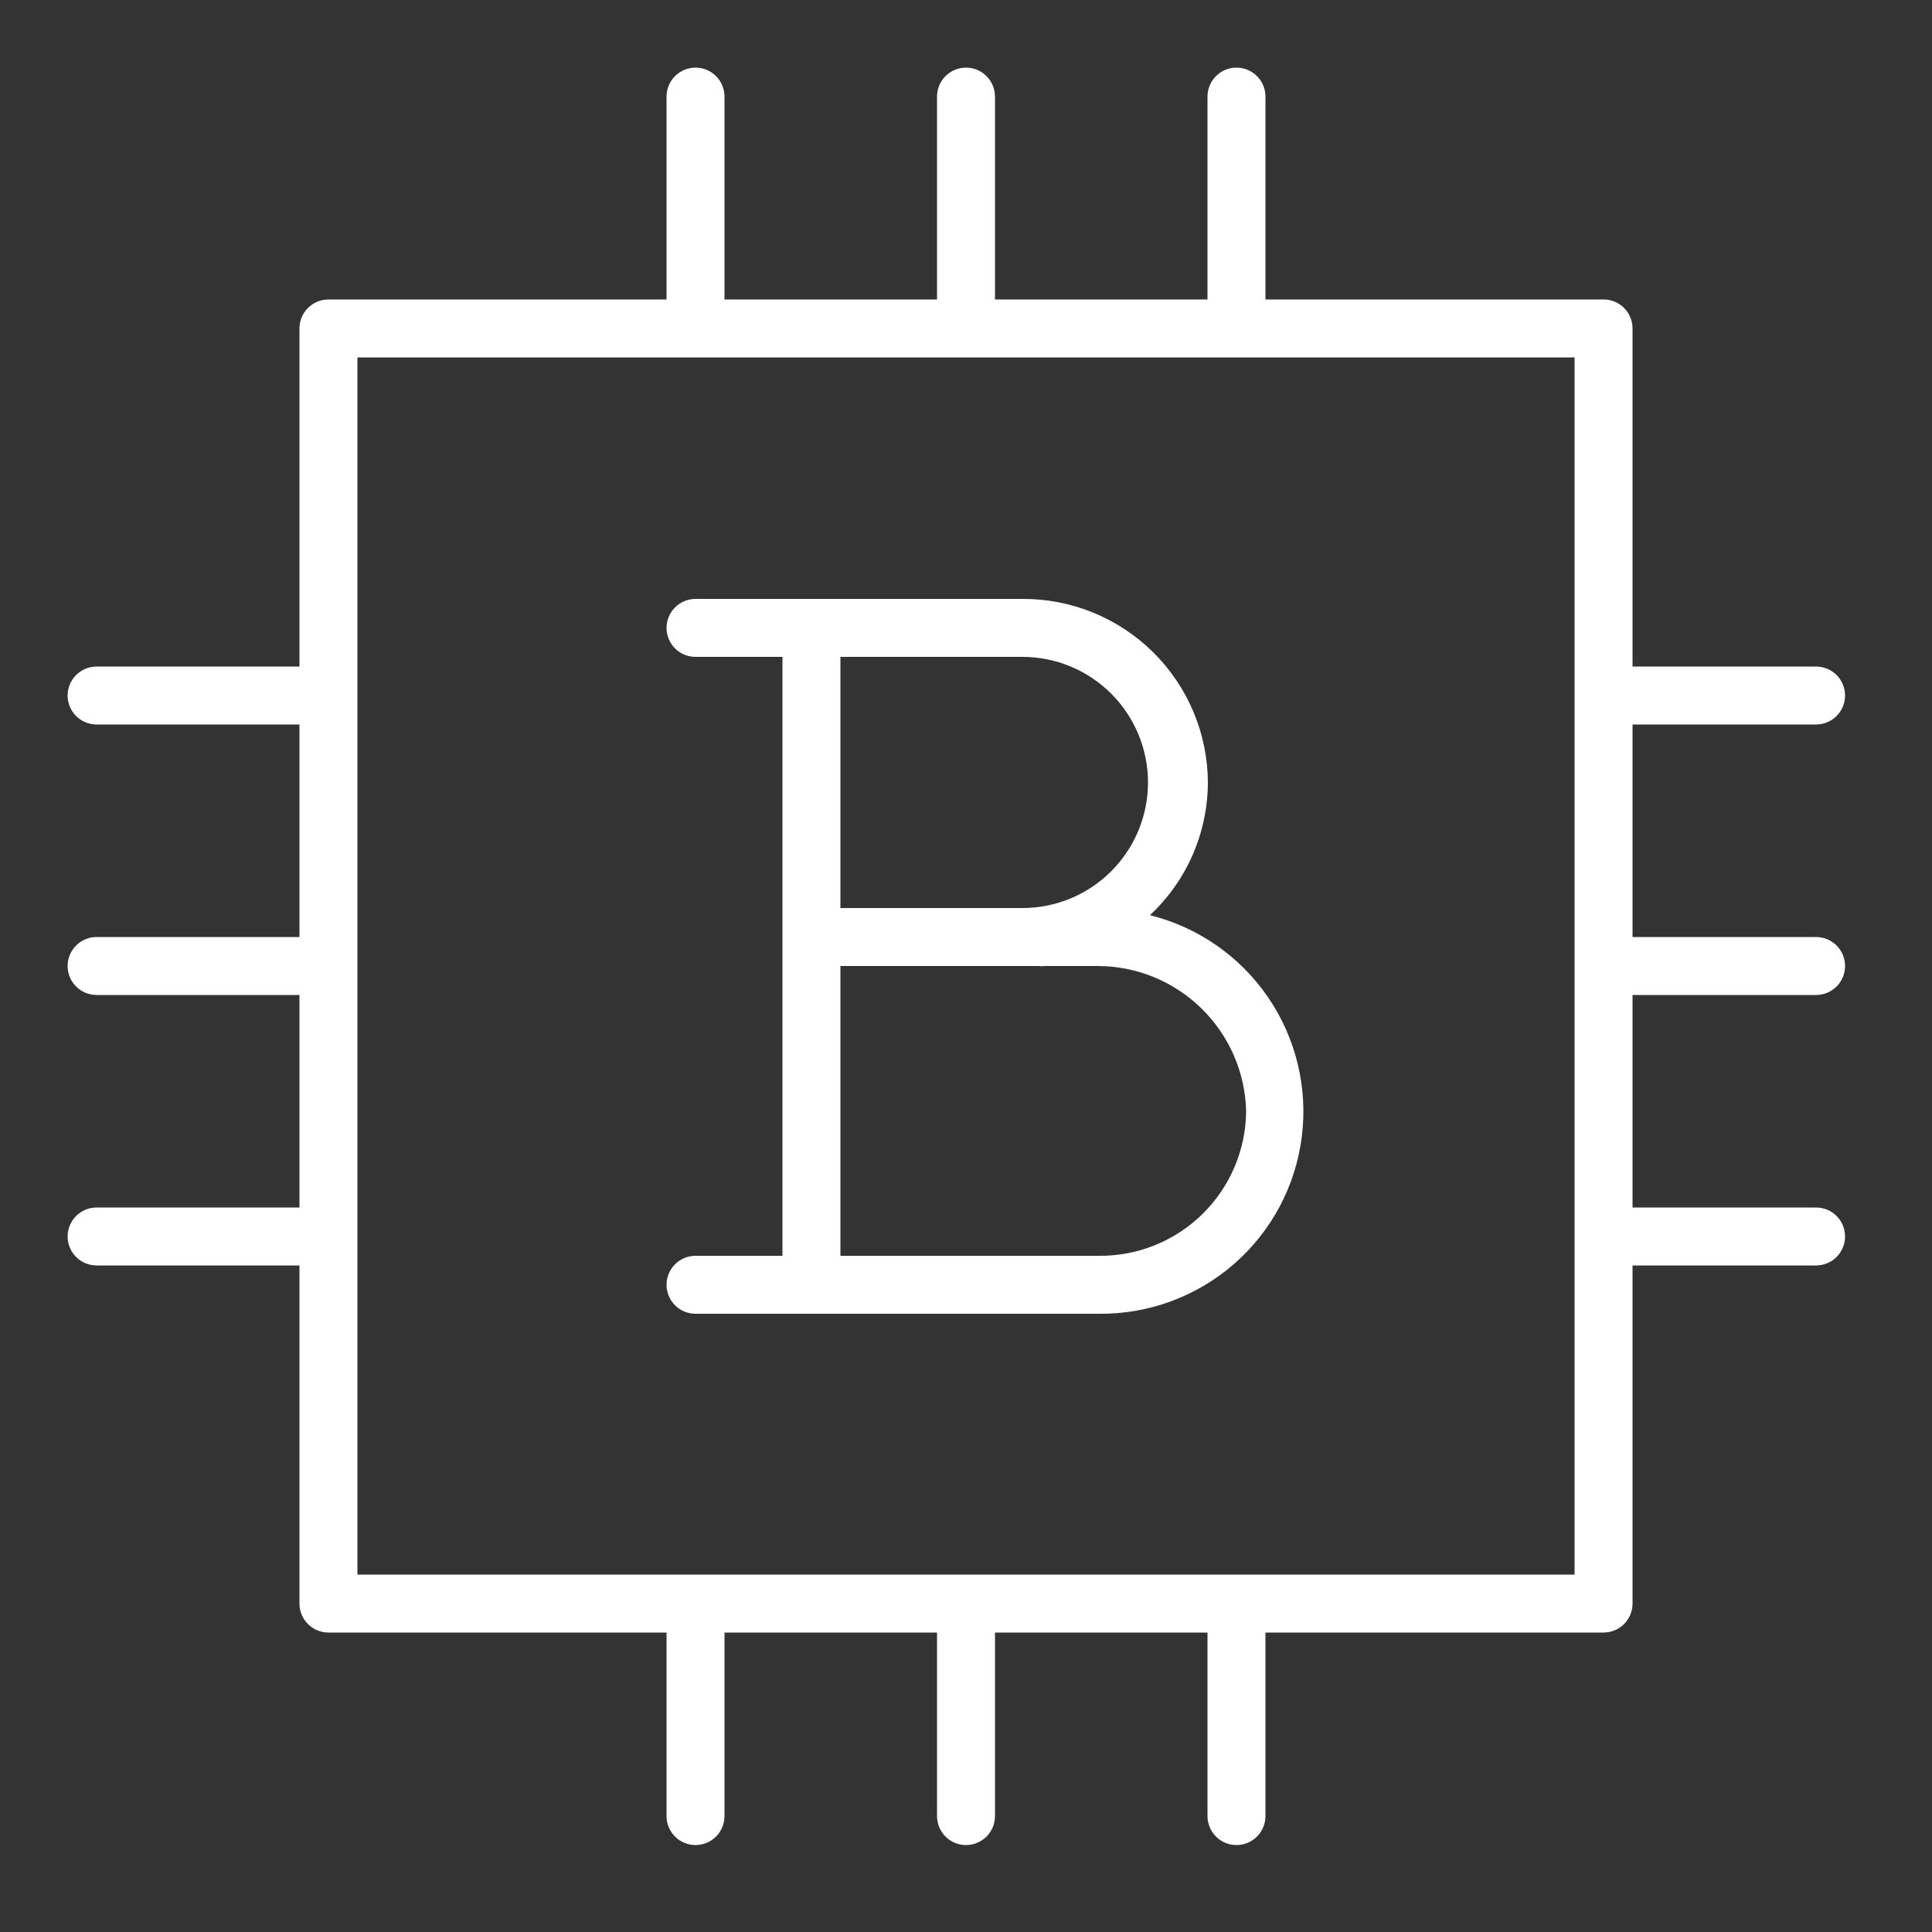
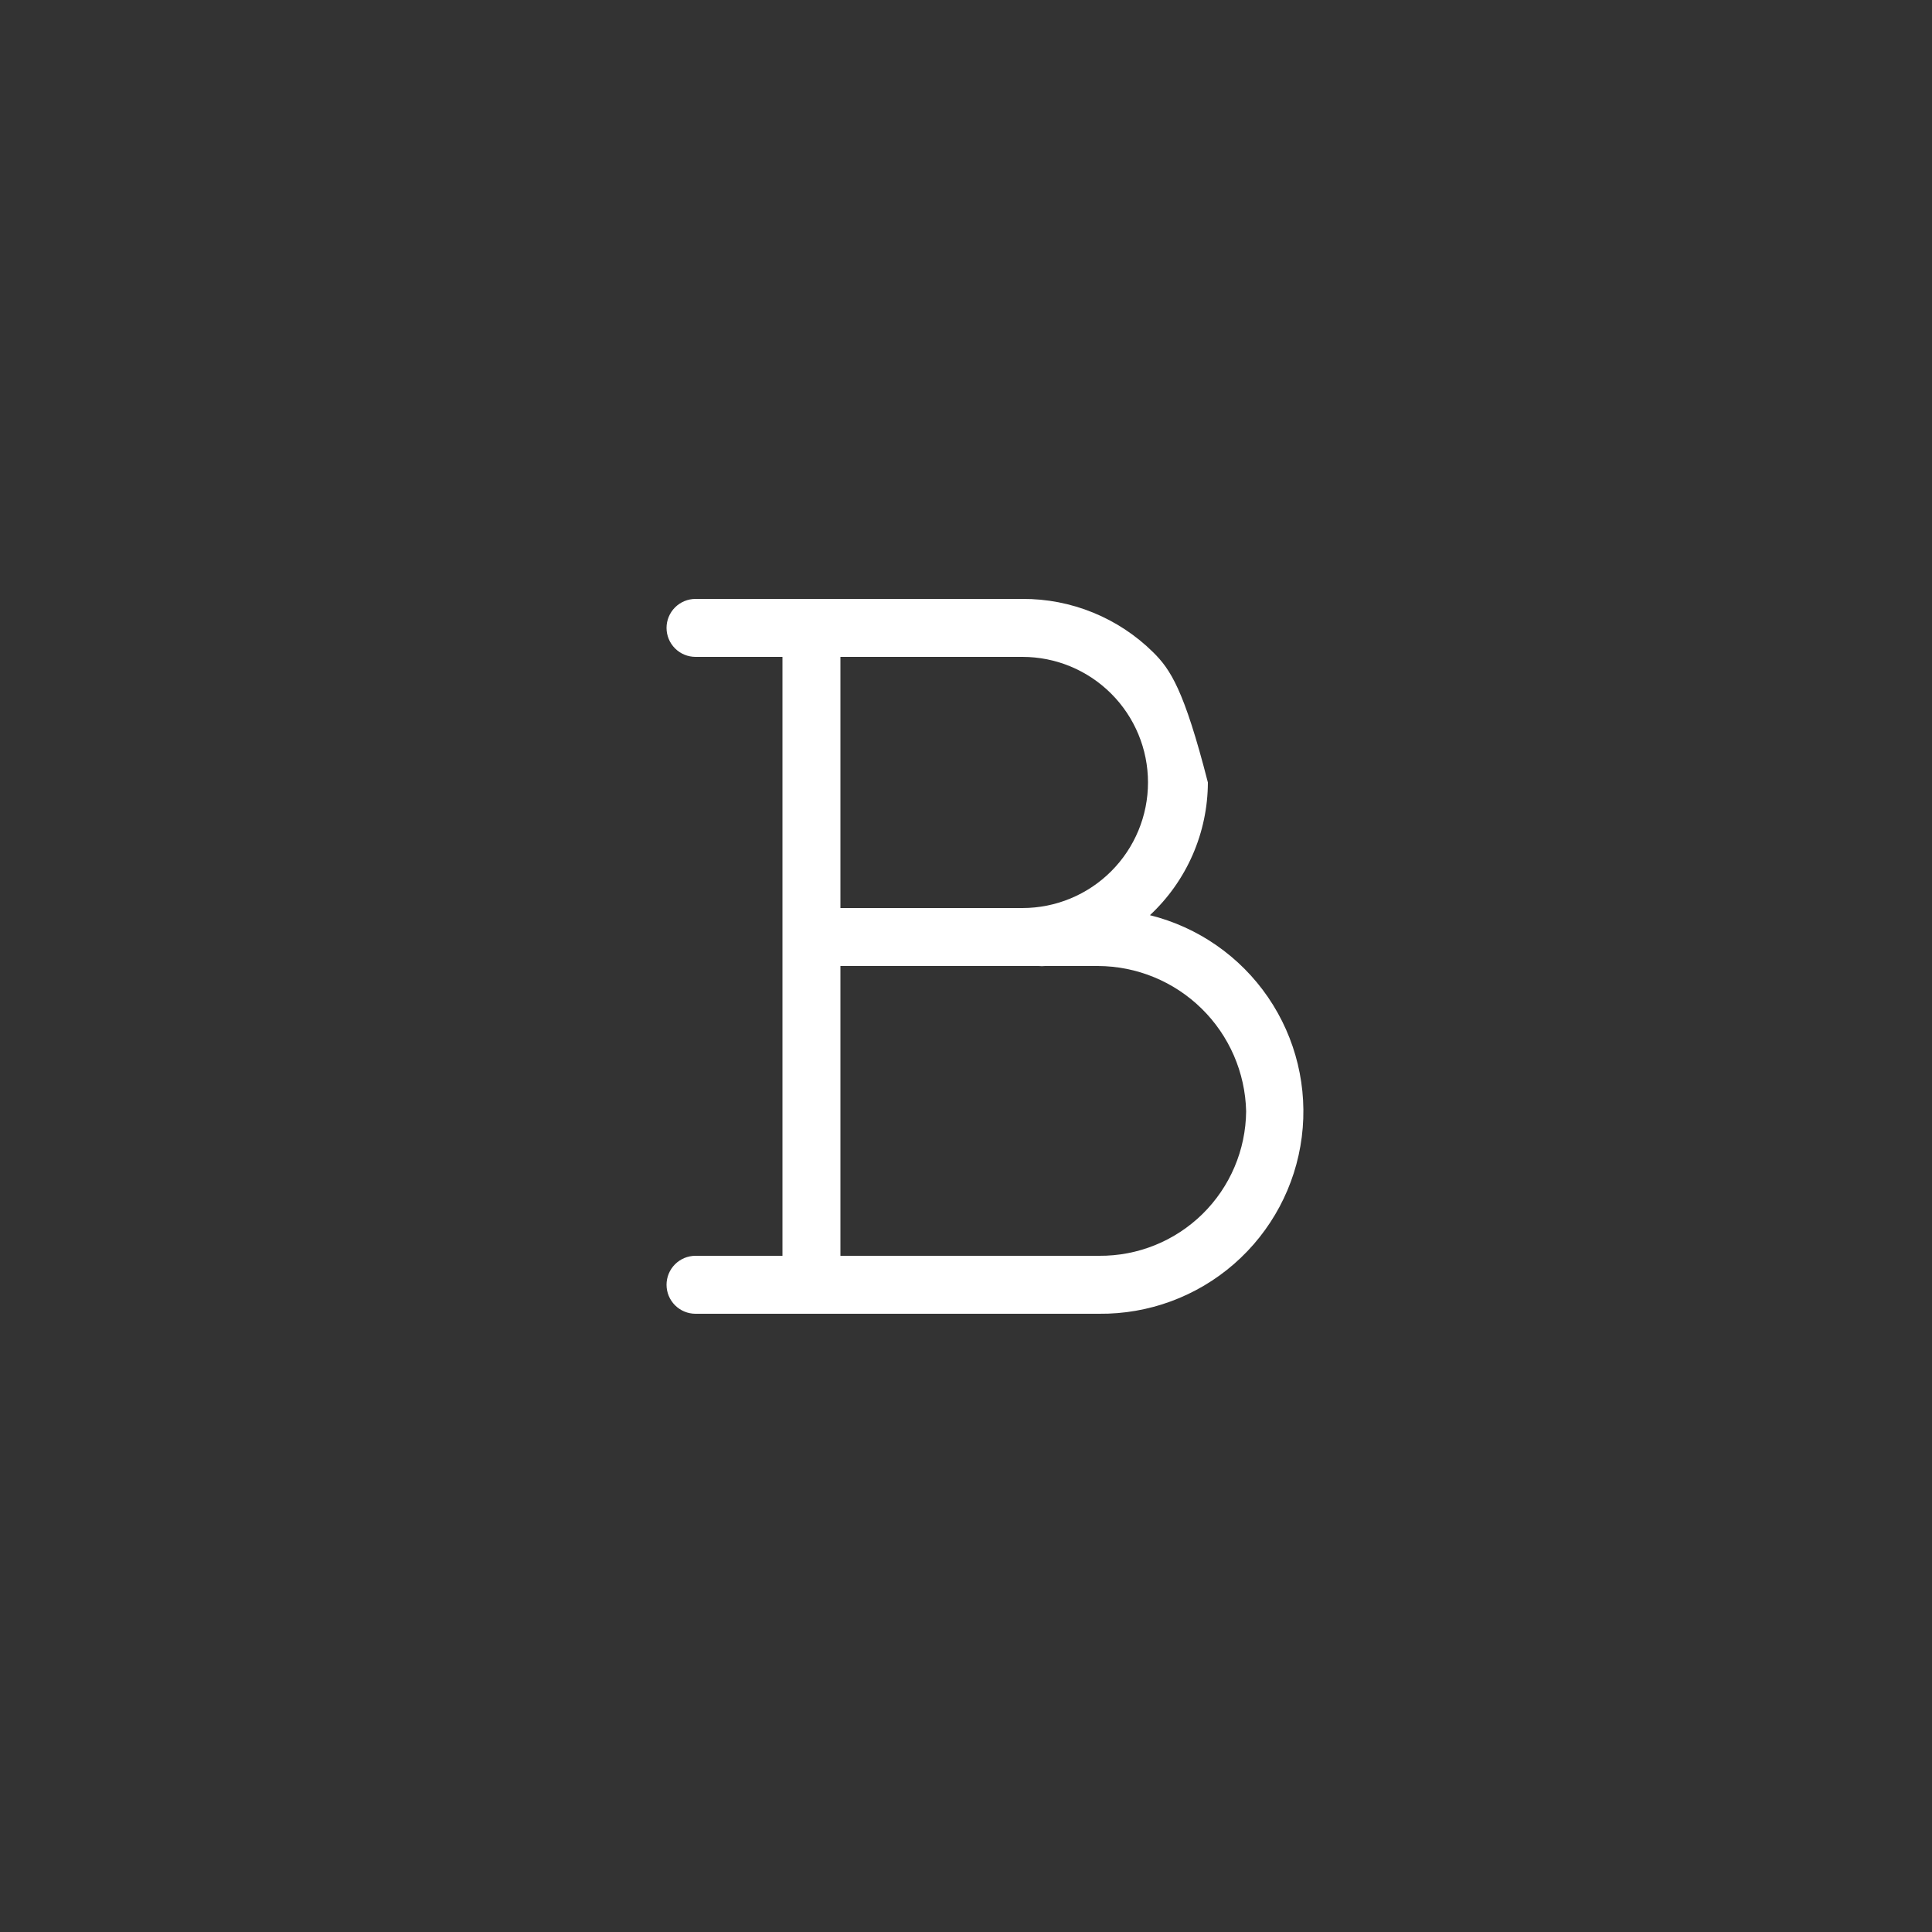
<svg xmlns="http://www.w3.org/2000/svg" width="100" height="100" viewBox="0 0 100 100" fill="none">
  <rect x="0" y="0" width="100" height="100" fill="#333333" stroke="none" />
-   <path d="M59.52 47.37C60.463 46.491 61.216 45.428 61.732 44.246C62.248 43.064 62.516 41.789 62.52 40.5C62.514 39.246 62.26 38.005 61.774 36.849C61.288 35.693 60.579 34.644 59.688 33.762C58.796 32.88 57.74 32.182 56.578 31.708C55.417 31.234 54.174 30.993 52.92 31H36C35.602 31 35.221 31.158 34.939 31.439C34.658 31.721 34.5 32.102 34.5 32.5C34.5 32.898 34.658 33.279 34.939 33.561C35.221 33.842 35.602 34 36 34H40.5V65H36C35.602 65 35.221 65.158 34.939 65.439C34.658 65.721 34.5 66.102 34.5 66.5C34.5 66.898 34.658 67.279 34.939 67.561C35.221 67.842 35.602 68 36 68H56.89C59.455 68.025 61.94 67.108 63.874 65.422C65.807 63.736 67.055 61.399 67.379 58.855C67.704 56.31 67.082 53.735 65.634 51.618C64.185 49.501 62.009 47.989 59.52 47.37ZM52.92 34C54.644 34 56.297 34.685 57.516 35.904C58.735 37.123 59.42 38.776 59.42 40.5C59.42 42.224 58.735 43.877 57.516 45.096C56.297 46.315 54.644 47 52.92 47H43.5V34H52.92ZM56.92 65H43.5V50H52.92C53.2 50 53.48 50 53.76 50C53.87 50.012 53.98 50.012 54.09 50H56.83C58.836 50.007 60.76 50.797 62.193 52.202C63.625 53.606 64.453 55.514 64.5 57.52C64.481 59.521 63.67 61.432 62.243 62.835C60.816 64.237 58.891 65.016 56.89 65H56.92Z" fill="white" />
-   <path d="M94 51.5C94.398 51.5 94.779 51.342 95.061 51.061C95.342 50.779 95.5 50.398 95.5 50C95.5 49.602 95.342 49.221 95.061 48.939C94.779 48.658 94.398 48.5 94 48.5H84.5V37.5H94C94.398 37.5 94.779 37.342 95.061 37.061C95.342 36.779 95.5 36.398 95.5 36C95.5 35.602 95.342 35.221 95.061 34.939C94.779 34.658 94.398 34.5 94 34.5H84.5V17C84.5 16.602 84.342 16.221 84.061 15.939C83.779 15.658 83.398 15.5 83 15.5H65.5V5C65.5 4.602 65.342 4.221 65.061 3.939C64.779 3.658 64.398 3.5 64 3.5C63.602 3.5 63.221 3.658 62.939 3.939C62.658 4.221 62.5 4.602 62.5 5V15.5H51.5V5C51.5 4.602 51.342 4.221 51.061 3.939C50.779 3.658 50.398 3.5 50 3.5C49.602 3.5 49.221 3.658 48.939 3.939C48.658 4.221 48.5 4.602 48.5 5V15.5H37.5V5C37.5 4.602 37.342 4.221 37.061 3.939C36.779 3.658 36.398 3.5 36 3.5C35.602 3.5 35.221 3.658 34.939 3.939C34.658 4.221 34.5 4.602 34.5 5V15.5H17C16.602 15.5 16.221 15.658 15.939 15.939C15.658 16.221 15.5 16.602 15.5 17V34.5H5C4.602 34.5 4.221 34.658 3.939 34.939C3.658 35.221 3.5 35.602 3.5 36C3.5 36.398 3.658 36.779 3.939 37.061C4.221 37.342 4.602 37.5 5 37.5H15.5V48.5H5C4.602 48.5 4.221 48.658 3.939 48.939C3.658 49.221 3.5 49.602 3.5 50C3.5 50.398 3.658 50.779 3.939 51.061C4.221 51.342 4.602 51.5 5 51.5H15.5V62.5H5C4.602 62.5 4.221 62.658 3.939 62.939C3.658 63.221 3.5 63.602 3.5 64C3.5 64.398 3.658 64.779 3.939 65.061C4.221 65.342 4.602 65.5 5 65.5H15.5V83C15.5 83.398 15.658 83.779 15.939 84.061C16.221 84.342 16.602 84.5 17 84.5H34.5V94C34.5 94.398 34.658 94.779 34.939 95.061C35.221 95.342 35.602 95.5 36 95.5C36.398 95.5 36.779 95.342 37.061 95.061C37.342 94.779 37.5 94.398 37.5 94V84.5H48.5V94C48.5 94.398 48.658 94.779 48.939 95.061C49.221 95.342 49.602 95.5 50 95.5C50.398 95.5 50.779 95.342 51.061 95.061C51.342 94.779 51.5 94.398 51.5 94V84.5H62.5V94C62.5 94.398 62.658 94.779 62.939 95.061C63.221 95.342 63.602 95.5 64 95.5C64.398 95.5 64.779 95.342 65.061 95.061C65.342 94.779 65.5 94.398 65.5 94V84.5H83C83.398 84.5 83.779 84.342 84.061 84.061C84.342 83.779 84.5 83.398 84.5 83V65.5H94C94.398 65.5 94.779 65.342 95.061 65.061C95.342 64.779 95.5 64.398 95.5 64C95.5 63.602 95.342 63.221 95.061 62.939C94.779 62.658 94.398 62.5 94 62.5H84.5V51.5H94ZM81.5 81.5H18.5V18.5H81.5V81.5Z" fill="white" />
+   <path d="M59.52 47.37C60.463 46.491 61.216 45.428 61.732 44.246C62.248 43.064 62.516 41.789 62.52 40.5C61.288 35.693 60.579 34.644 59.688 33.762C58.796 32.88 57.74 32.182 56.578 31.708C55.417 31.234 54.174 30.993 52.92 31H36C35.602 31 35.221 31.158 34.939 31.439C34.658 31.721 34.5 32.102 34.5 32.5C34.5 32.898 34.658 33.279 34.939 33.561C35.221 33.842 35.602 34 36 34H40.5V65H36C35.602 65 35.221 65.158 34.939 65.439C34.658 65.721 34.5 66.102 34.5 66.5C34.5 66.898 34.658 67.279 34.939 67.561C35.221 67.842 35.602 68 36 68H56.89C59.455 68.025 61.94 67.108 63.874 65.422C65.807 63.736 67.055 61.399 67.379 58.855C67.704 56.31 67.082 53.735 65.634 51.618C64.185 49.501 62.009 47.989 59.52 47.37ZM52.92 34C54.644 34 56.297 34.685 57.516 35.904C58.735 37.123 59.42 38.776 59.42 40.5C59.42 42.224 58.735 43.877 57.516 45.096C56.297 46.315 54.644 47 52.92 47H43.5V34H52.92ZM56.92 65H43.5V50H52.92C53.2 50 53.48 50 53.76 50C53.87 50.012 53.98 50.012 54.09 50H56.83C58.836 50.007 60.76 50.797 62.193 52.202C63.625 53.606 64.453 55.514 64.5 57.52C64.481 59.521 63.67 61.432 62.243 62.835C60.816 64.237 58.891 65.016 56.89 65H56.92Z" fill="white" />
</svg>